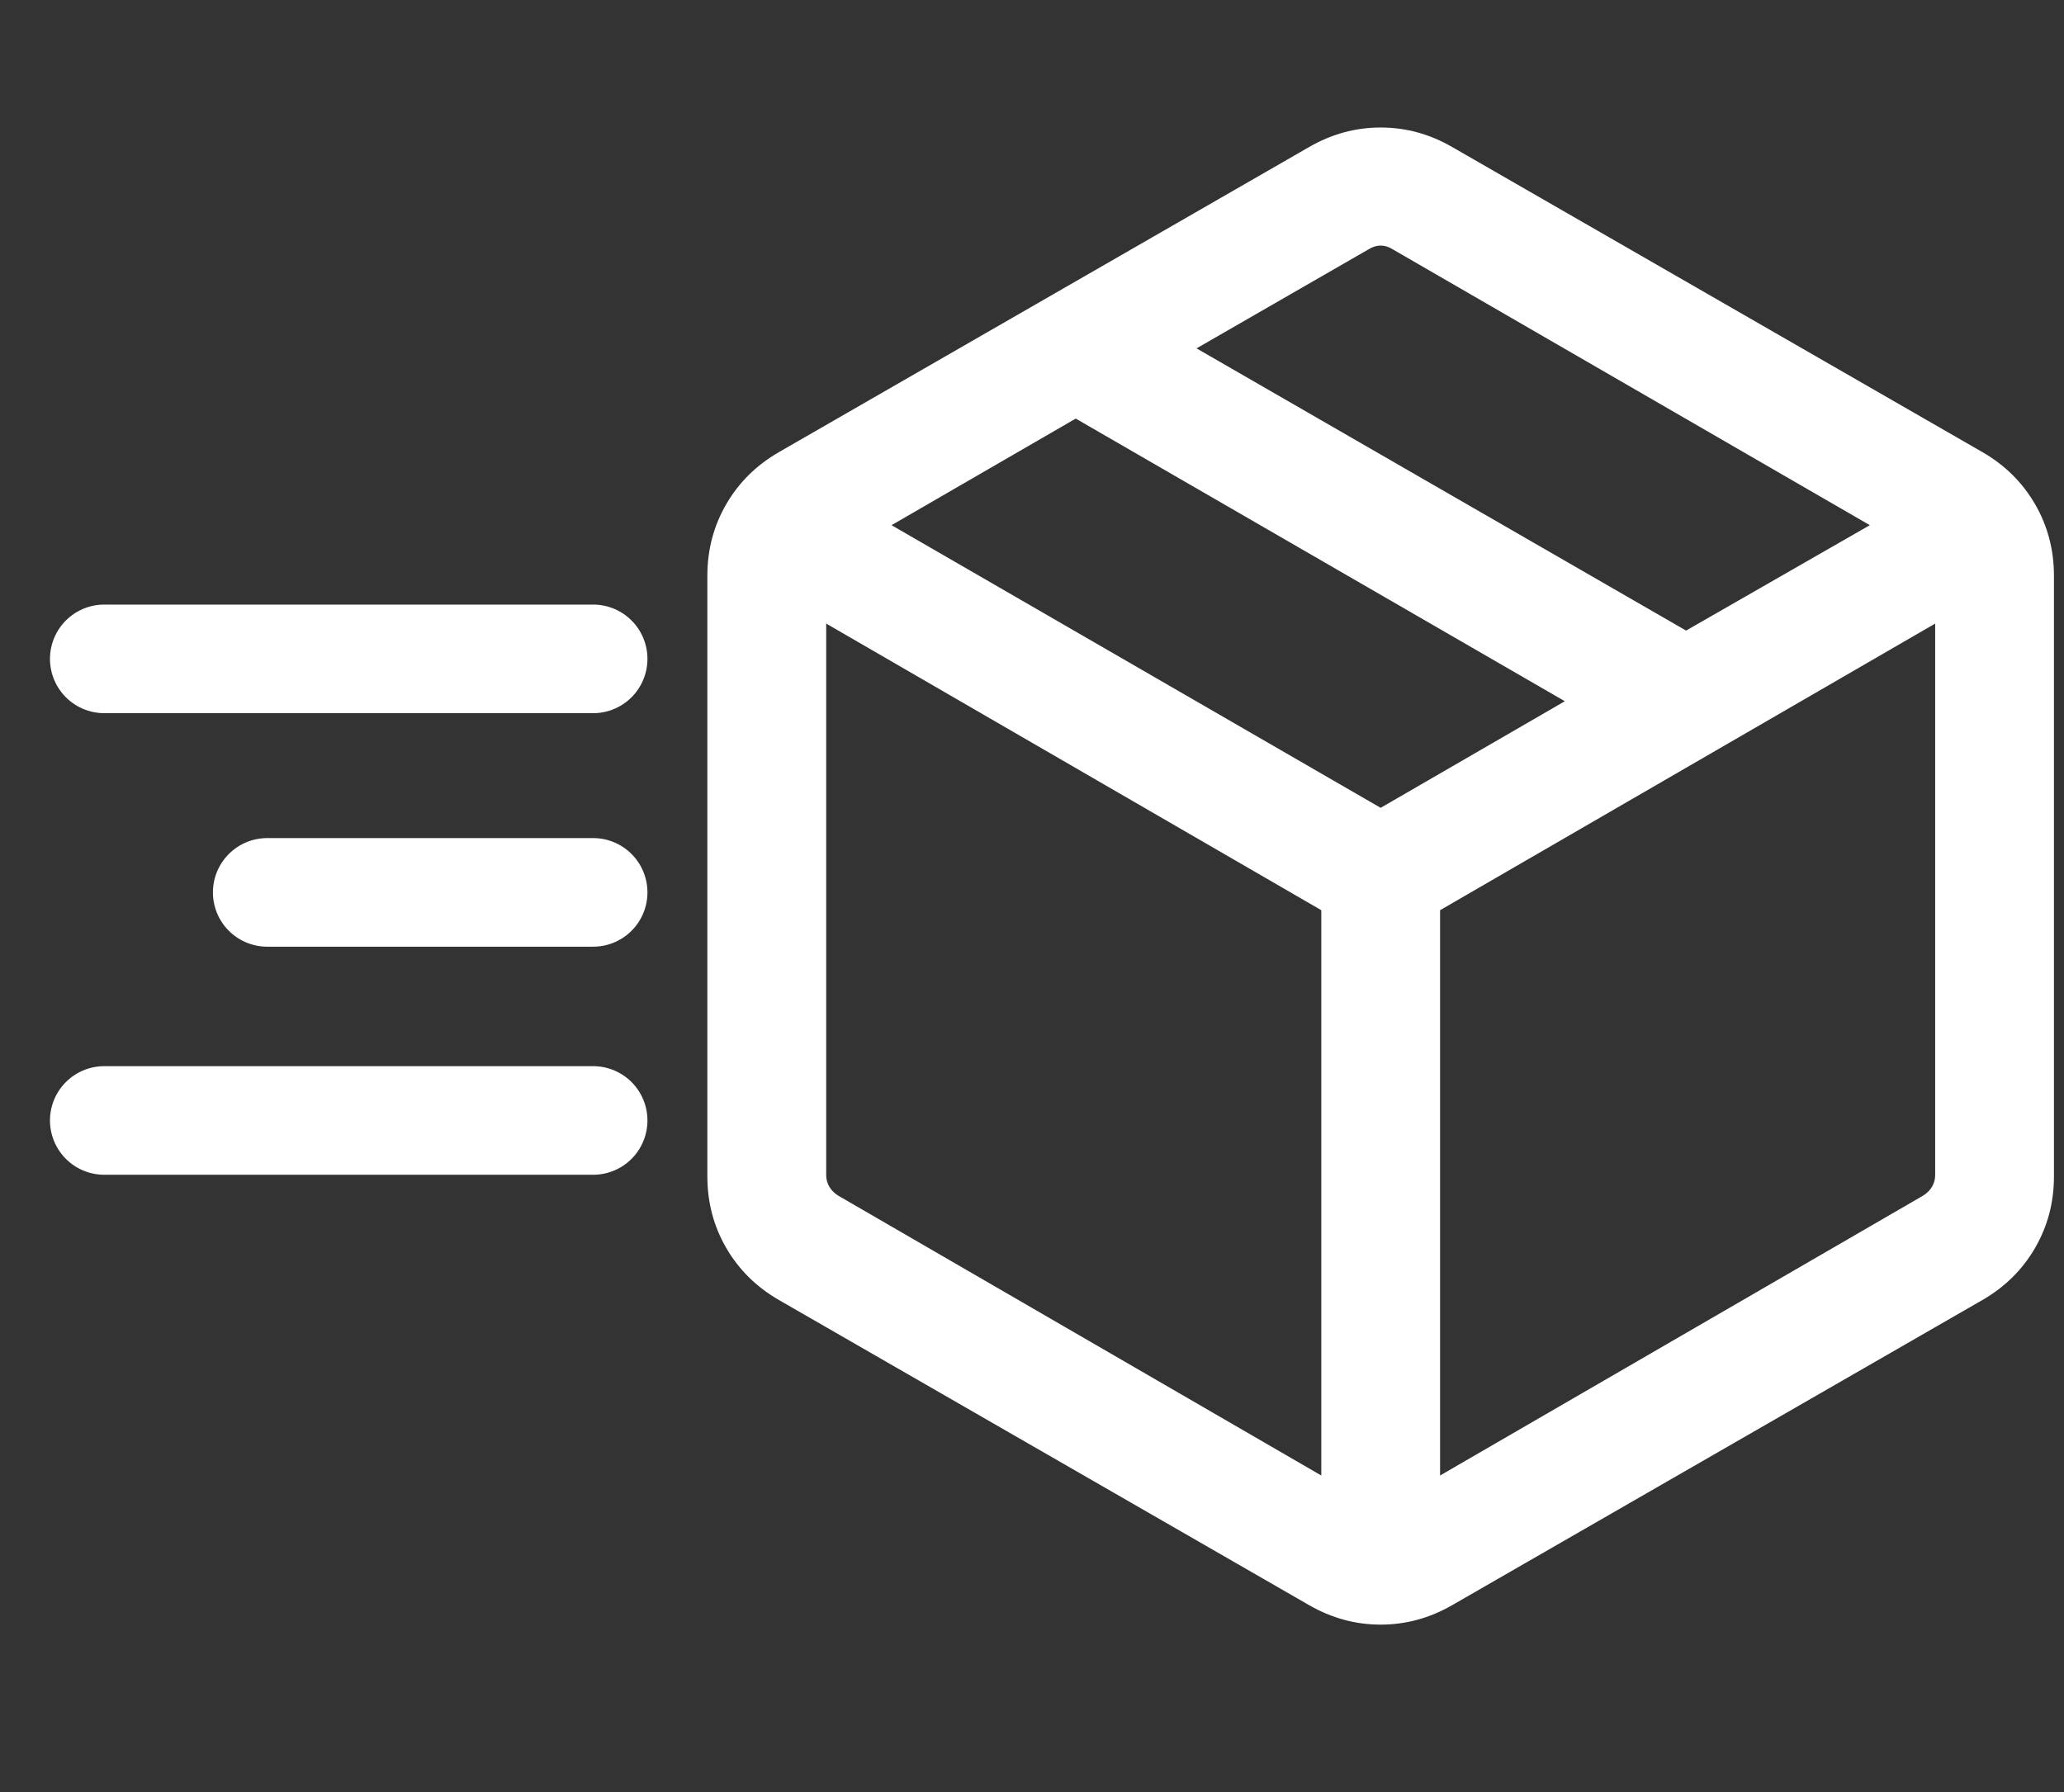
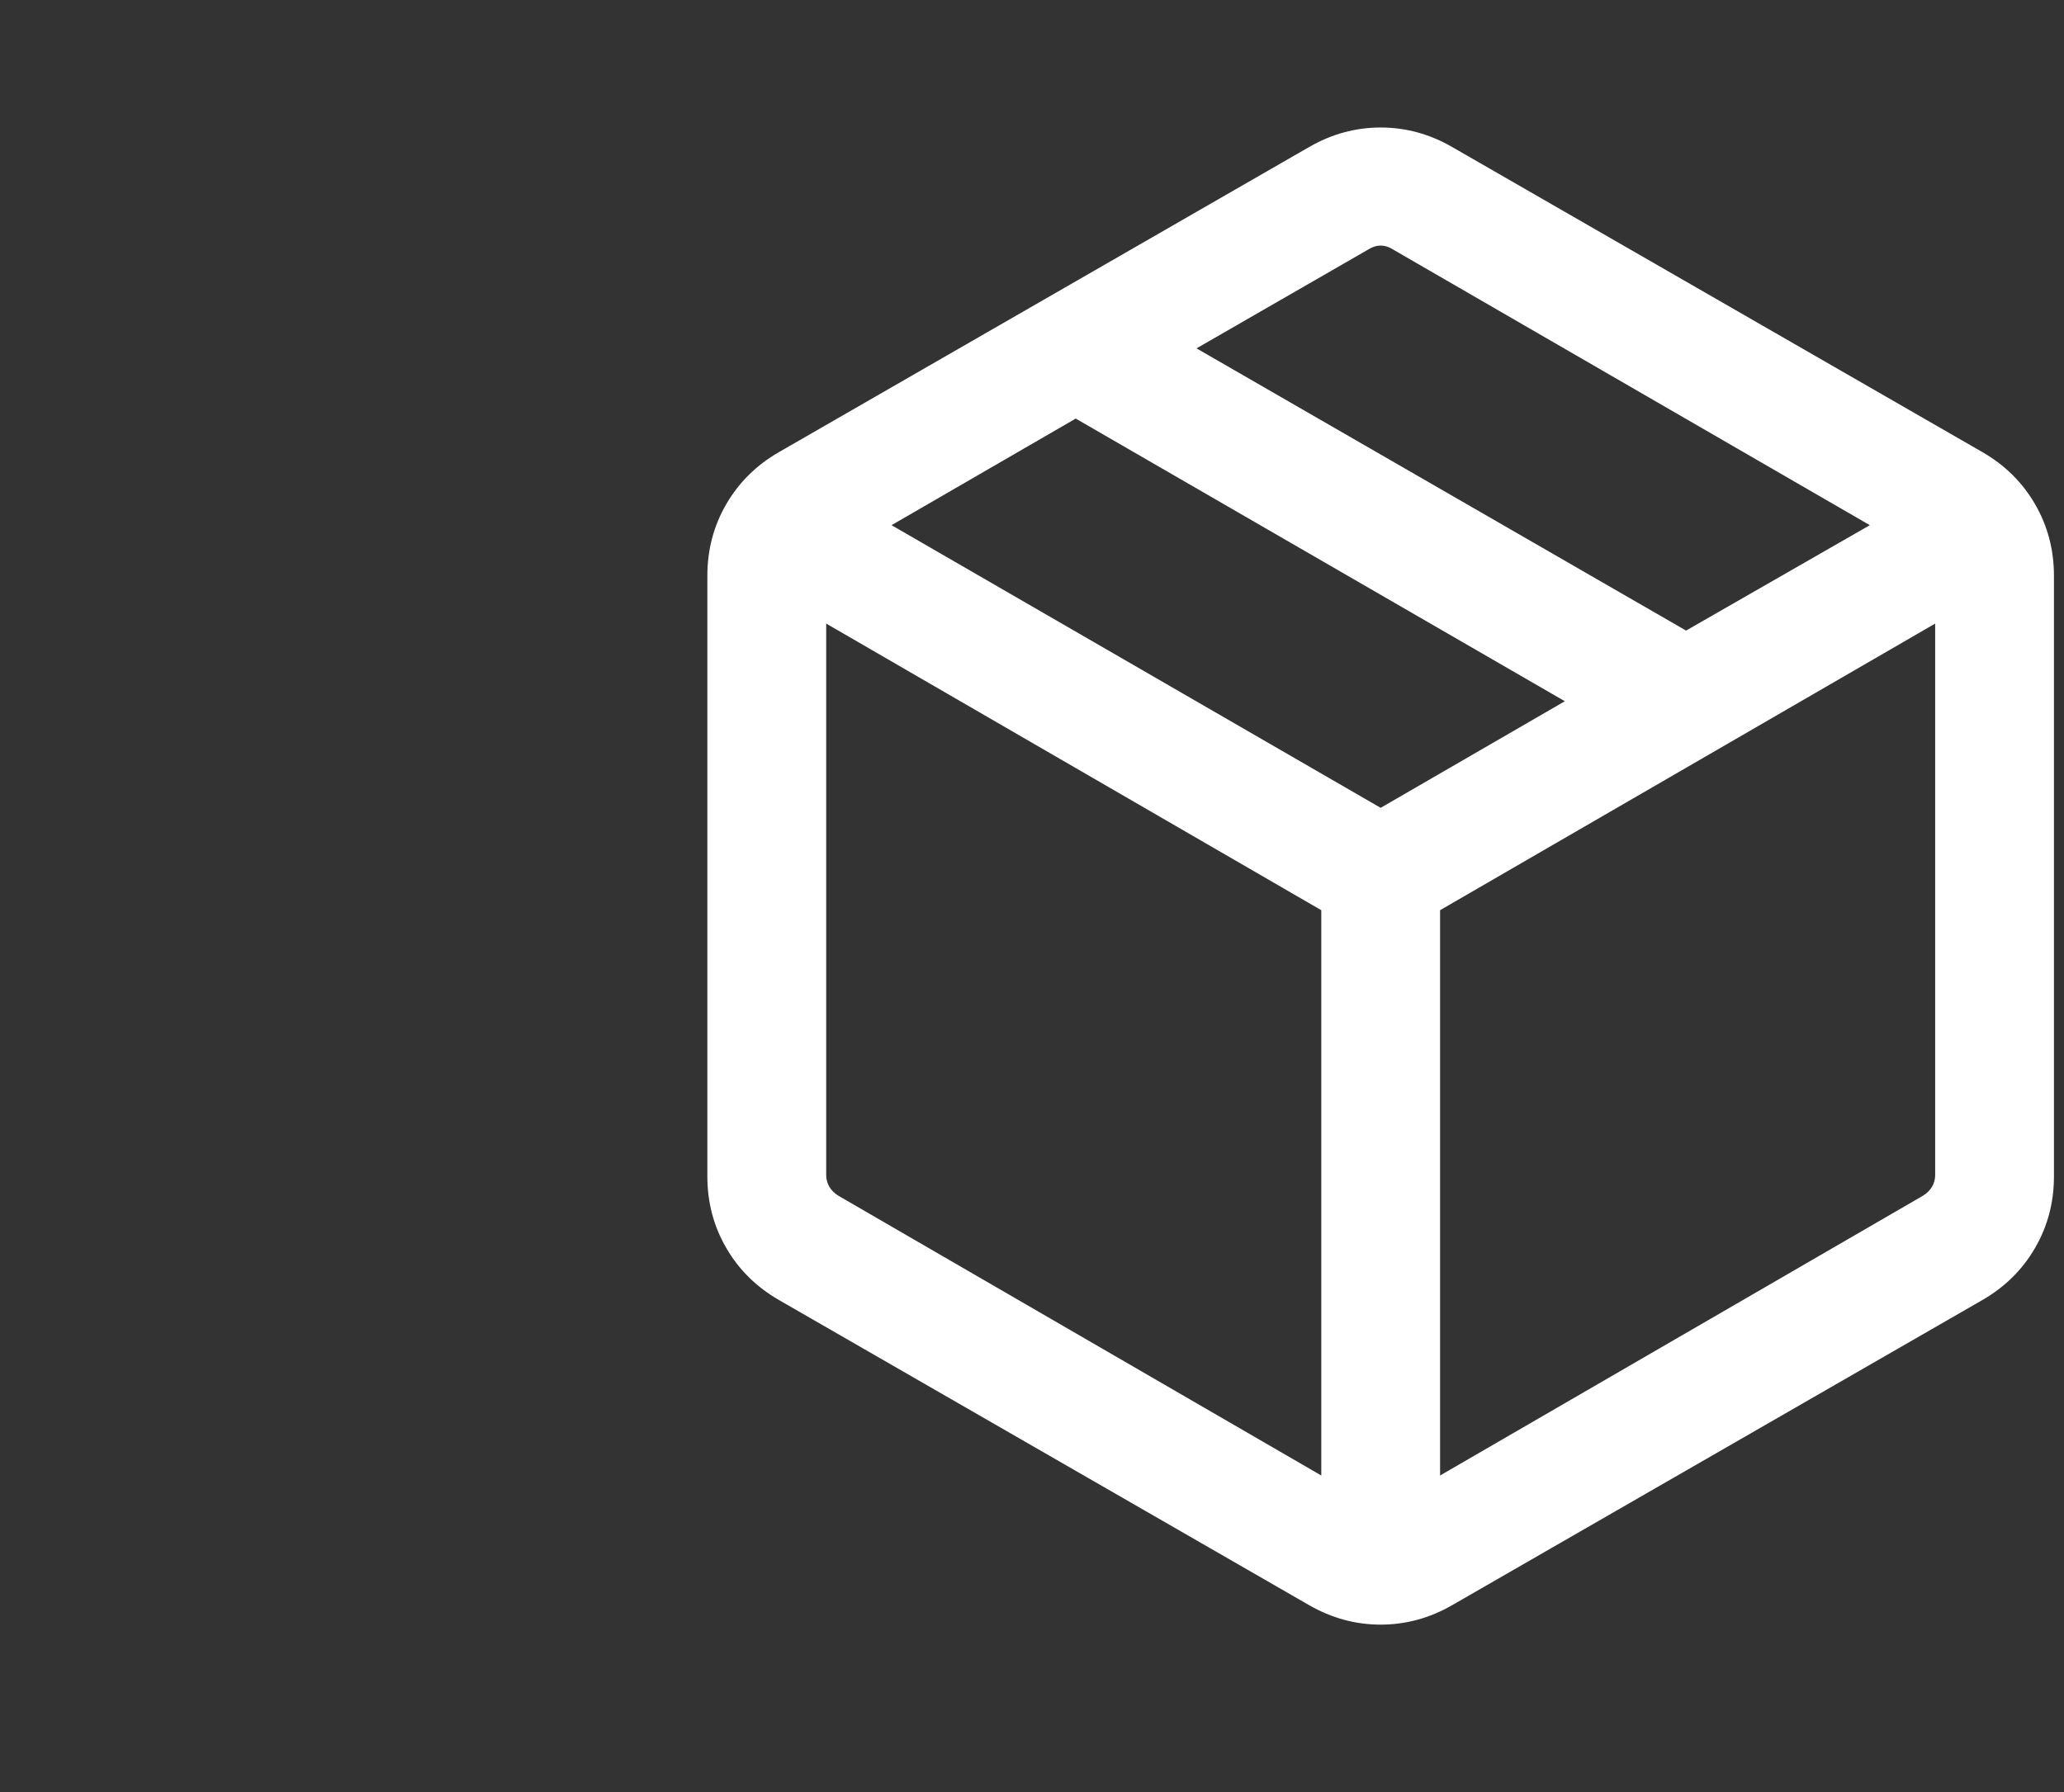
<svg xmlns="http://www.w3.org/2000/svg" fill="none" viewBox="0 0 38 33" height="33" width="38">
  <rect x="0" y="0" width="38" height="33" fill="#333333" stroke="none" />
-   <path fill="white" d="M24.326 27.171V16.761L15.211 11.483V21.641C15.211 21.715 15.23 21.785 15.267 21.851C15.305 21.916 15.361 21.973 15.435 22.019L24.326 27.171ZM26.513 27.171L35.403 22.019C35.478 21.973 35.534 21.916 35.572 21.851C35.609 21.785 35.628 21.715 35.628 21.641V11.483L26.513 16.761V27.171ZM24.101 29.558L14.342 23.94C13.927 23.701 13.603 23.381 13.371 22.981C13.139 22.581 13.023 22.142 13.023 21.663V10.602C13.023 10.124 13.139 9.684 13.371 9.284C13.603 8.884 13.927 8.564 14.342 8.325L24.101 2.708C24.516 2.468 24.956 2.348 25.419 2.348C25.883 2.348 26.322 2.468 26.737 2.708L36.497 8.325C36.912 8.564 37.235 8.884 37.467 9.284C37.699 9.684 37.815 10.124 37.815 10.602V21.663C37.815 22.142 37.699 22.581 37.467 22.981C37.235 23.381 36.912 23.701 36.497 23.94L26.737 29.558C26.322 29.797 25.883 29.917 25.419 29.917C24.956 29.917 24.516 29.797 24.101 29.558ZM31.042 11.612L34.425 9.671L25.643 4.592C25.569 4.545 25.494 4.522 25.419 4.522C25.344 4.522 25.27 4.545 25.195 4.592L22.029 6.415L31.042 11.612ZM25.419 14.876L28.81 12.913L19.805 7.708L16.414 9.671L25.419 14.876Z" />
-   <path stroke-linejoin="round" stroke-linecap="round" stroke-width="2" stroke="white" d="M10.92 20.633H1.92M10.92 16.433H7.92H4.92M10.92 12.133H1.92" />
+   <path fill="white" d="M24.326 27.171V16.761L15.211 11.483V21.641C15.211 21.715 15.23 21.785 15.267 21.851C15.305 21.916 15.361 21.973 15.435 22.019L24.326 27.171M26.513 27.171L35.403 22.019C35.478 21.973 35.534 21.916 35.572 21.851C35.609 21.785 35.628 21.715 35.628 21.641V11.483L26.513 16.761V27.171ZM24.101 29.558L14.342 23.94C13.927 23.701 13.603 23.381 13.371 22.981C13.139 22.581 13.023 22.142 13.023 21.663V10.602C13.023 10.124 13.139 9.684 13.371 9.284C13.603 8.884 13.927 8.564 14.342 8.325L24.101 2.708C24.516 2.468 24.956 2.348 25.419 2.348C25.883 2.348 26.322 2.468 26.737 2.708L36.497 8.325C36.912 8.564 37.235 8.884 37.467 9.284C37.699 9.684 37.815 10.124 37.815 10.602V21.663C37.815 22.142 37.699 22.581 37.467 22.981C37.235 23.381 36.912 23.701 36.497 23.94L26.737 29.558C26.322 29.797 25.883 29.917 25.419 29.917C24.956 29.917 24.516 29.797 24.101 29.558ZM31.042 11.612L34.425 9.671L25.643 4.592C25.569 4.545 25.494 4.522 25.419 4.522C25.344 4.522 25.27 4.545 25.195 4.592L22.029 6.415L31.042 11.612ZM25.419 14.876L28.81 12.913L19.805 7.708L16.414 9.671L25.419 14.876Z" />
</svg>